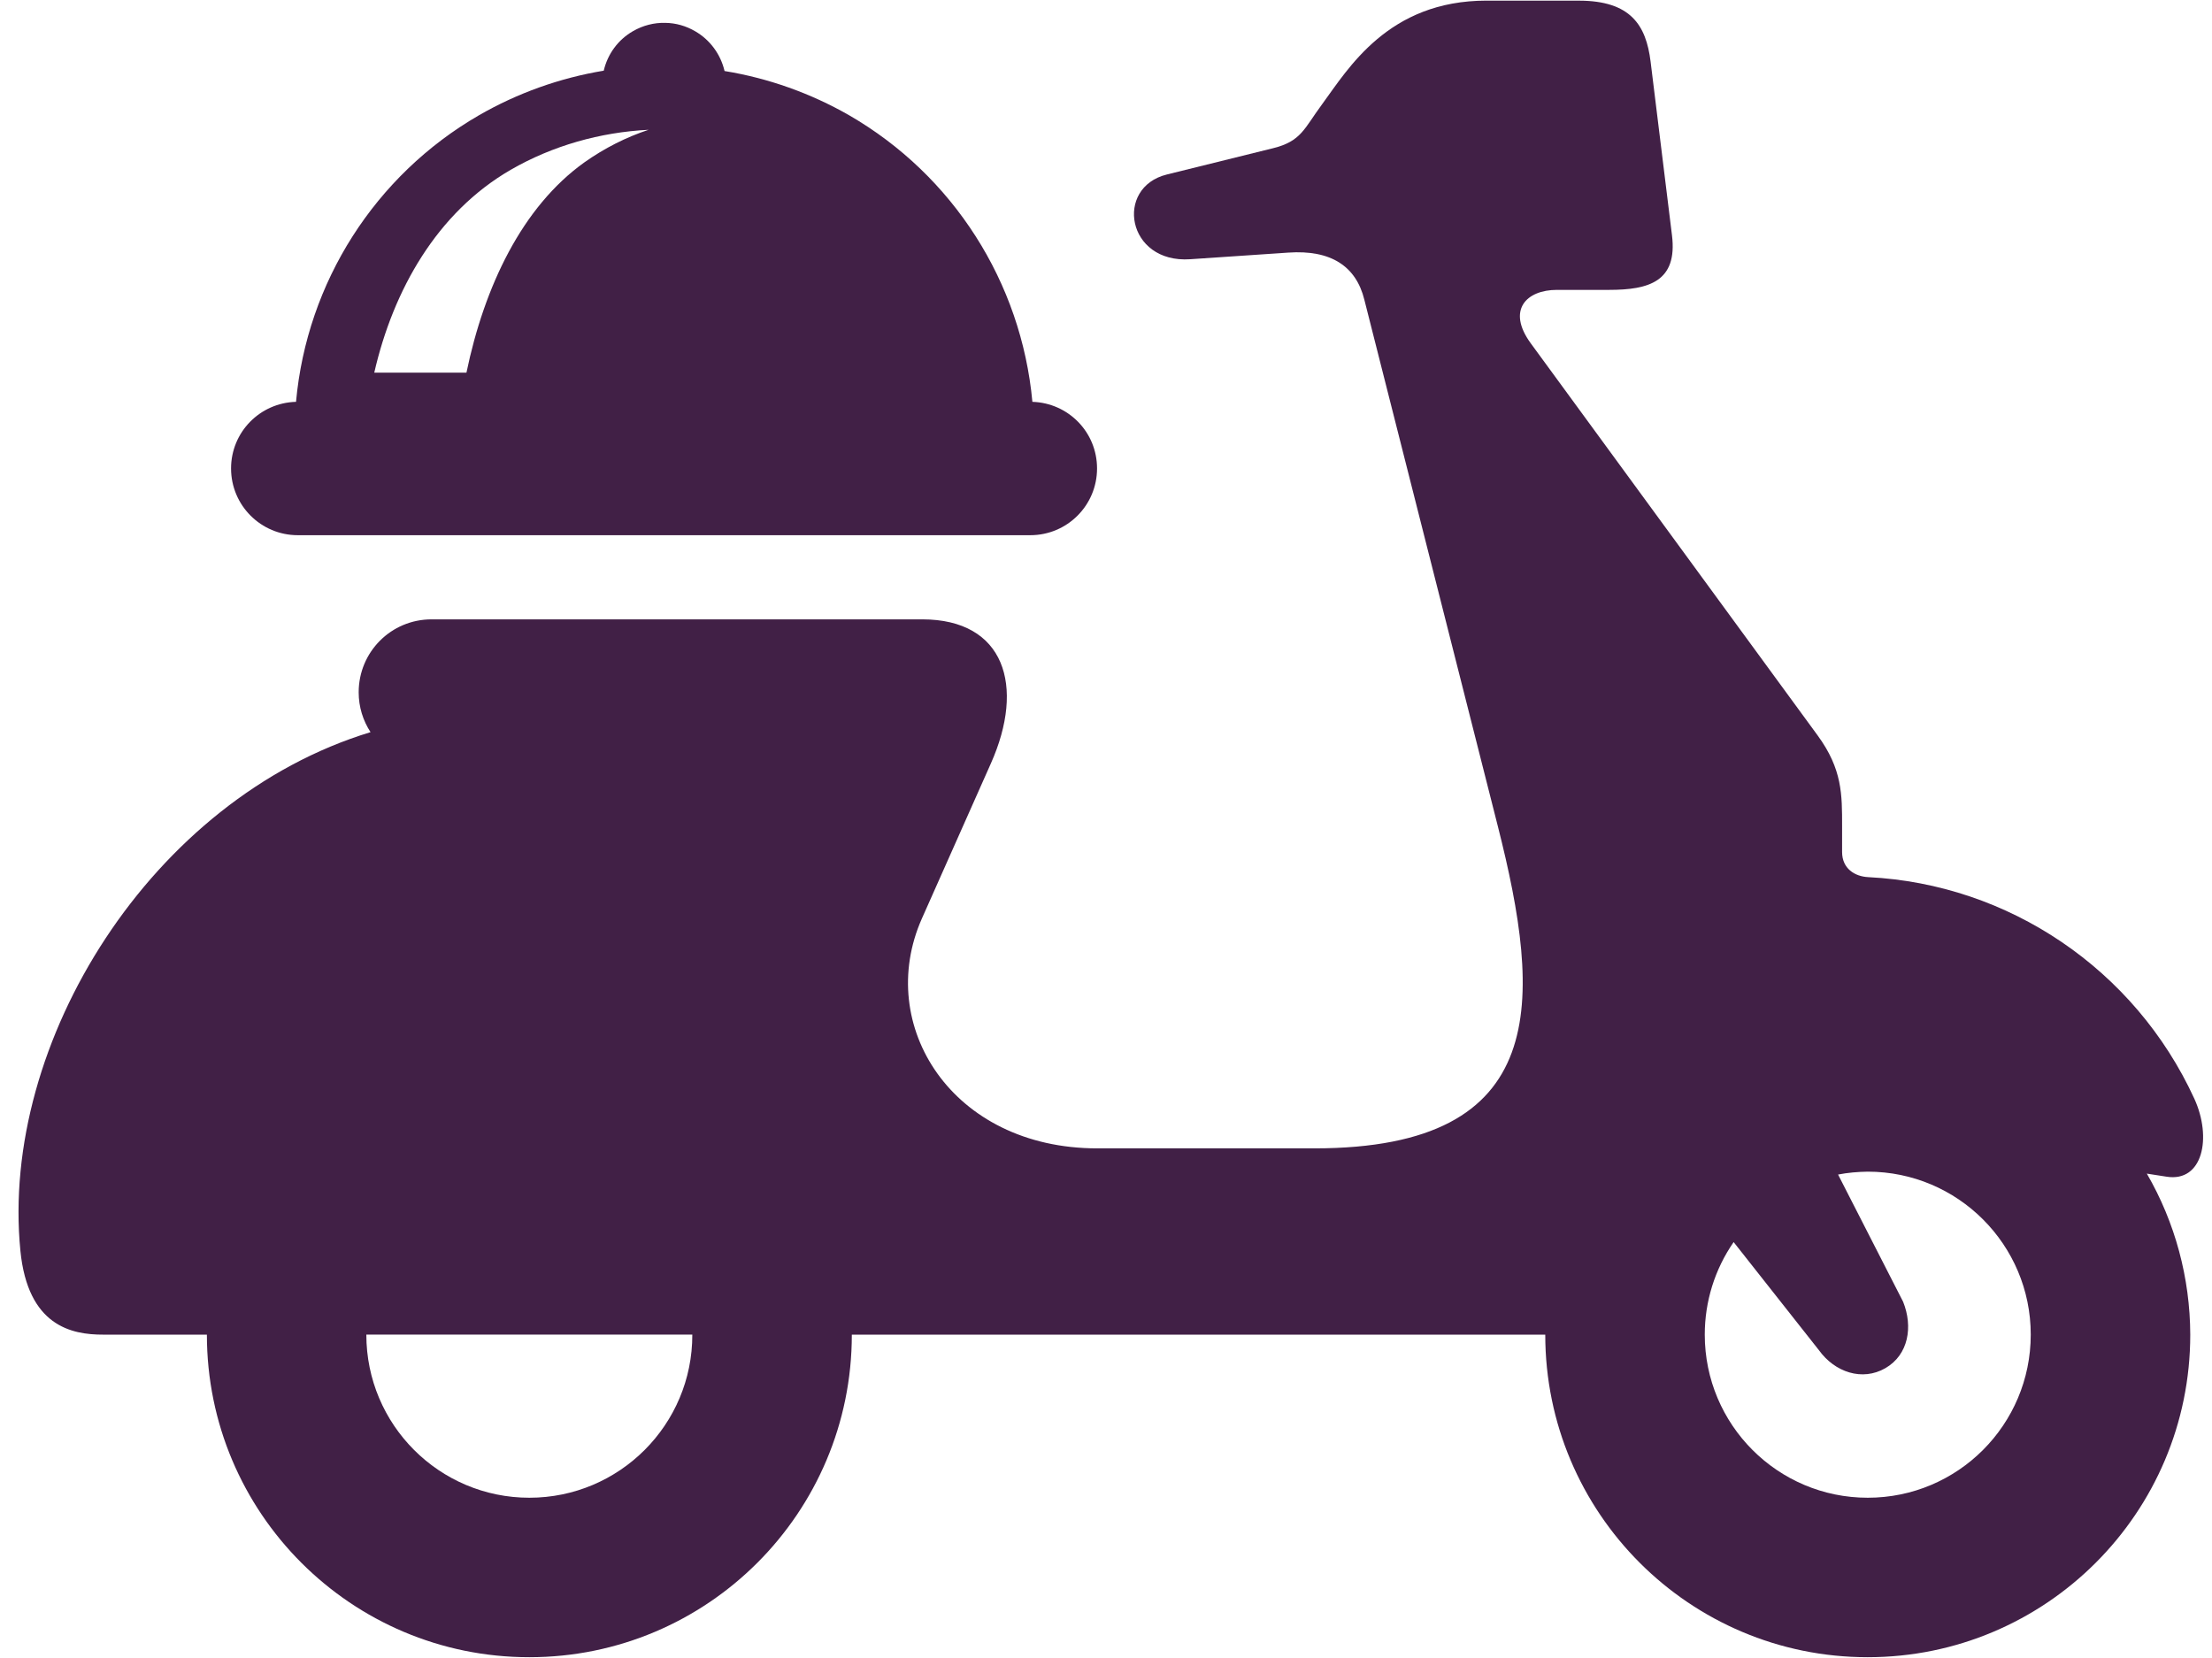
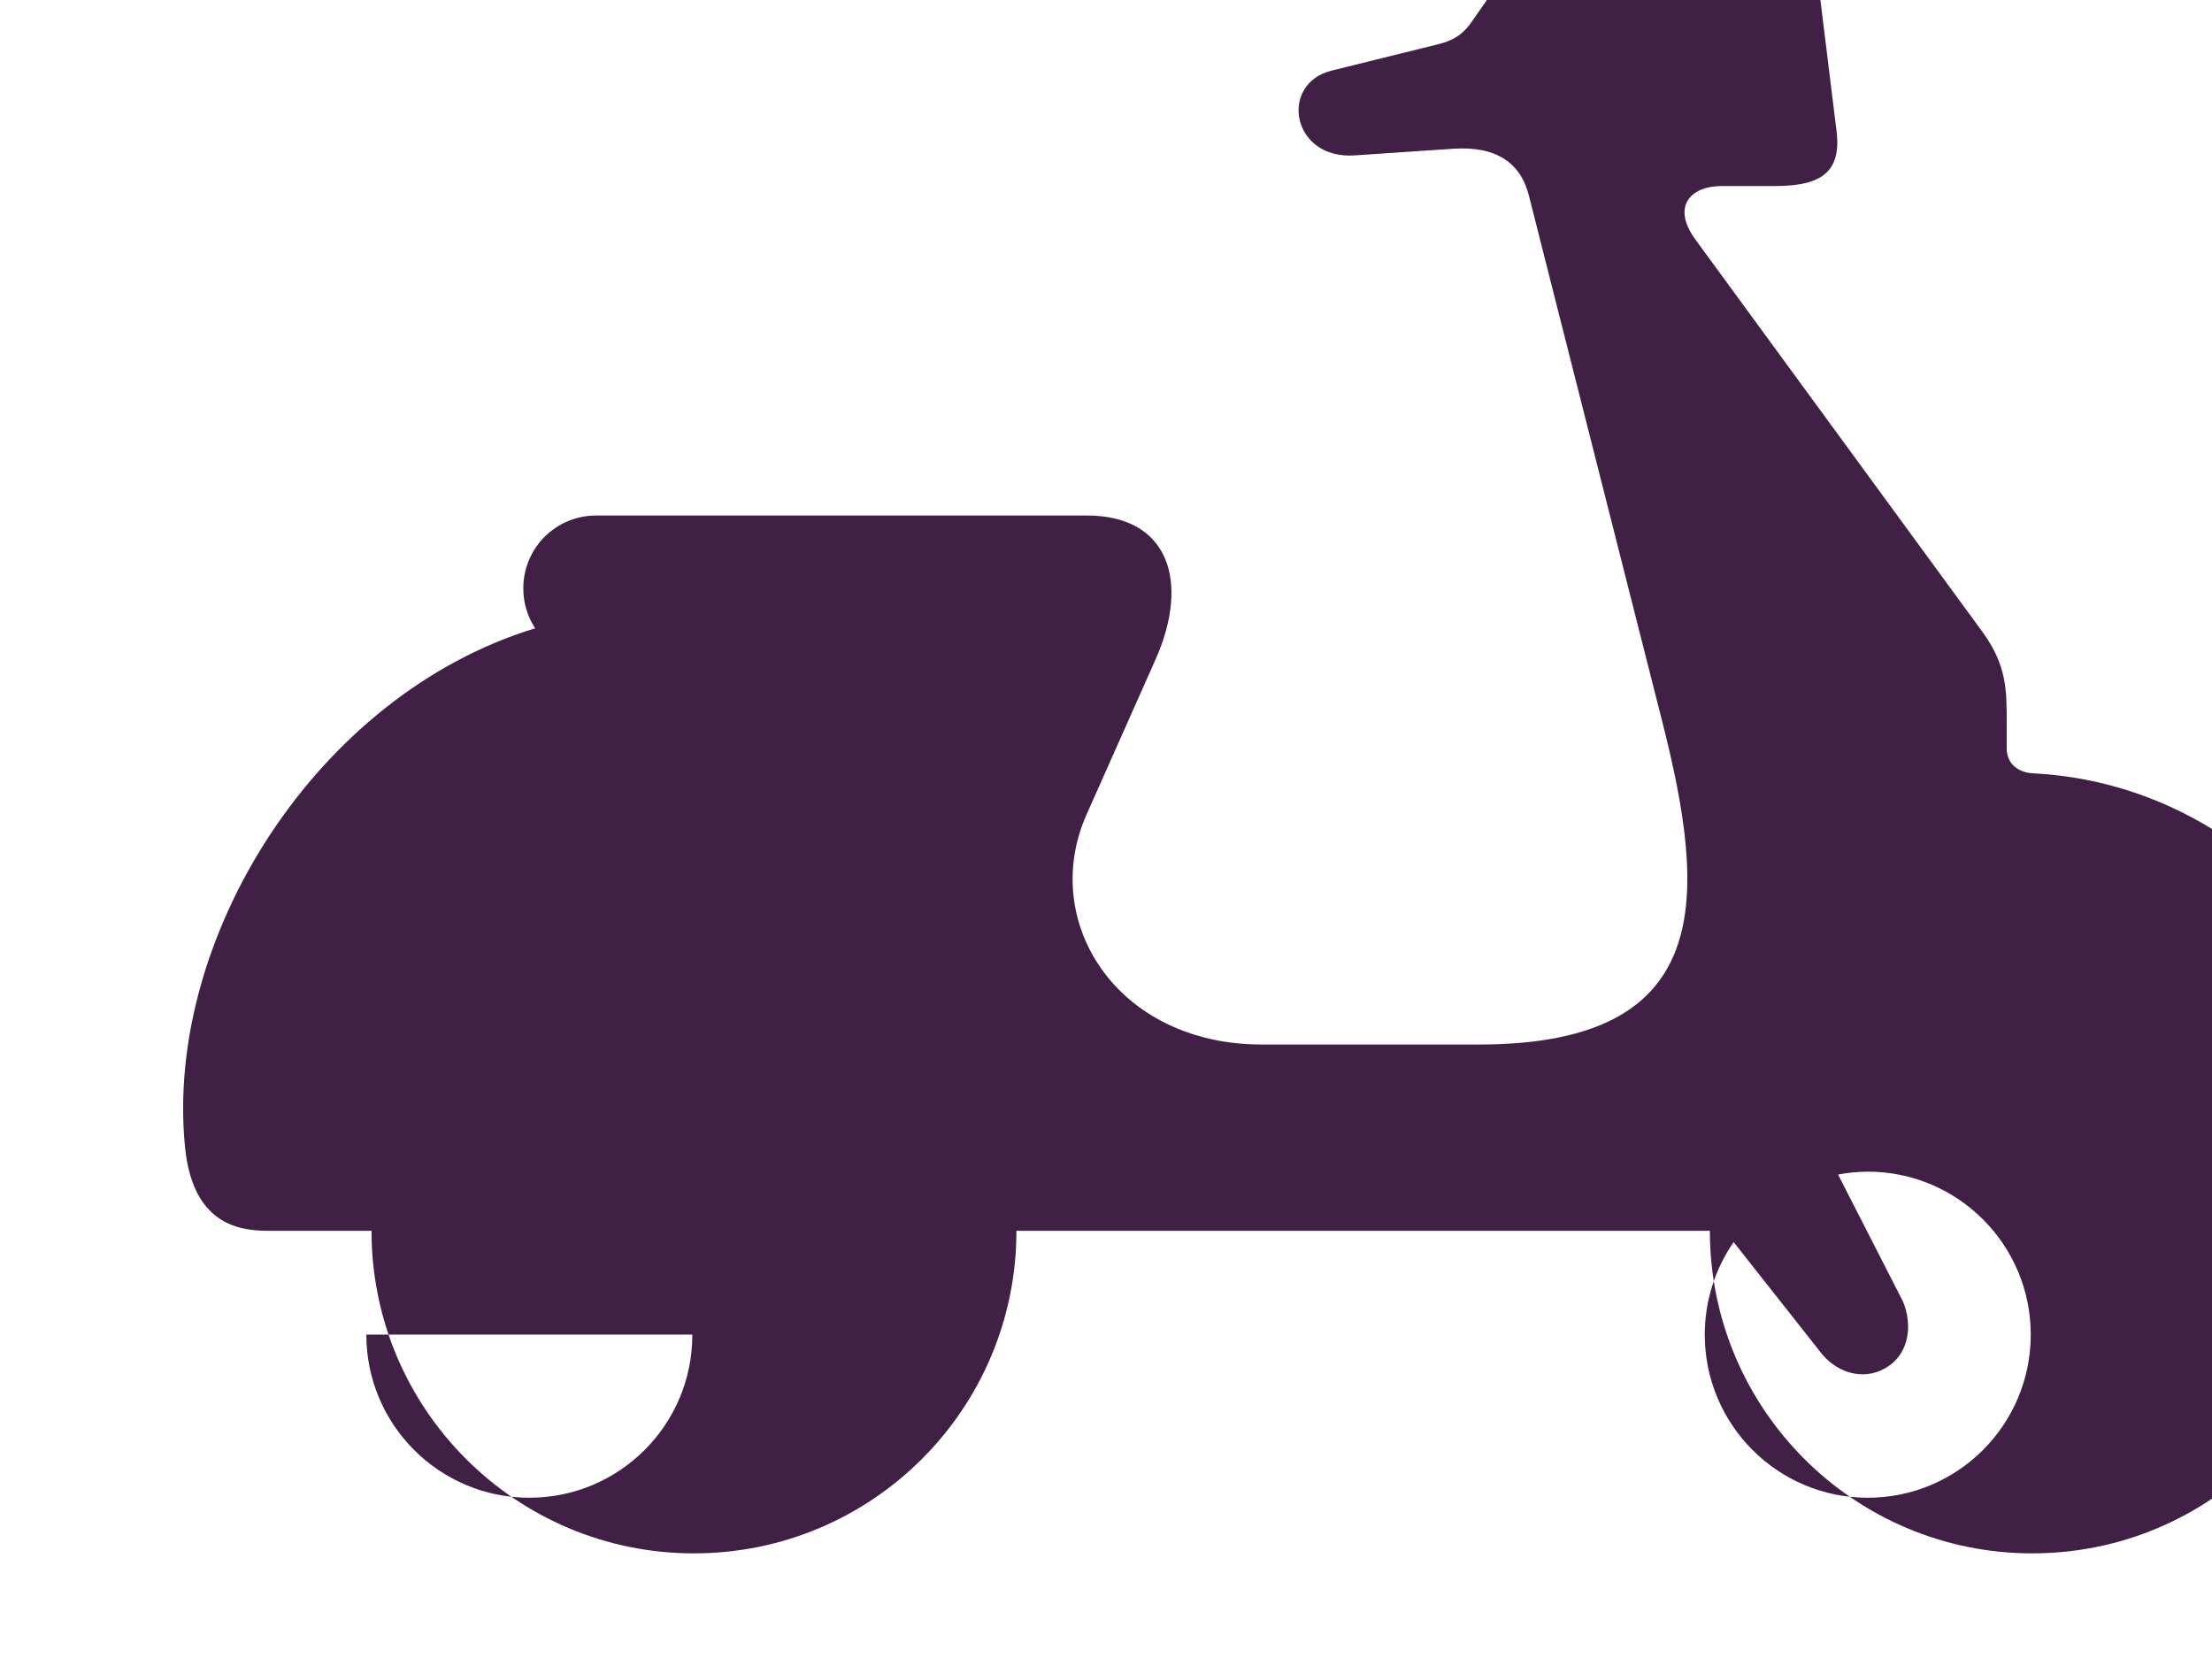
<svg xmlns="http://www.w3.org/2000/svg" fill="#412046" height="53.3" preserveAspectRatio="xMidYMid meet" version="1" viewBox="9.2 18.3 71.1 53.3" width="71.1" zoomAndPan="magnify">
  <g id="change1_1">
-     <path clip-rule="evenodd" d="M31.453,61.201c0.006,2.895-2.344,5.244-5.238,5.244 c-2.896,0-5.24-2.35-5.24-5.244H31.453z M69.234,55.963c2.896,0,5.24,2.349,5.24,5.238c0,2.895-2.344,5.244-5.24,5.244 c-2.895,0-5.238-2.35-5.238-5.244c0-1.062,0.322-2.099,0.928-2.974l2.744,3.478c0.504,0.699,1.385,1.007,2.135,0.574 c0.744-0.432,0.891-1.333,0.568-2.135l-2.09-4.088C68.594,55.994,68.918,55.968,69.234,55.963z M56.982,18.32 c-3.168,0-4.449,2.193-5.291,3.338c-0.568,0.767-0.662,1.184-1.574,1.407l-3.41,0.844c-1.688,0.415-1.297,2.864,0.75,2.724 l3.15-0.213c1.379-0.096,2.182,0.442,2.447,1.514l4.291,16.926c1.416,5.588,1.744,10.354-5.895,10.354h-6.984 c-4.666,0-7.154-3.958-5.635-7.385l2.219-4.989c1.109-2.489,0.443-4.631-2.207-4.631h-15.77c-1.303,0-2.344,1.049-2.344,2.345 c0,0.475,0.141,0.912,0.381,1.281c-7.035,2.141-11.92,9.968-11.254,16.675c0.24,2.406,1.635,2.696,2.666,2.692h3.328 c0,5.728,4.641,10.369,10.363,10.369c5.729,0,10.367-4.642,10.367-10.369h22.289c0,5.728,4.641,10.369,10.363,10.369 c5.725,0,10.369-4.642,10.369-10.369c-0.006-1.817-0.484-3.604-1.396-5.176l0.637,0.099c1.16,0.183,1.463-1.251,0.891-2.505 c-1.912-4.166-5.975-6.9-10.479-7.124c-0.438-0.021-0.844-0.276-0.844-0.808v-0.833c0-1.005,0.01-1.828-0.787-2.916l-9.223-12.607 c-0.775-1.064-0.141-1.714,0.844-1.714h1.678c1.281,0,2.203-0.271,2.02-1.755l-0.688-5.588c-0.145-1.161-0.635-1.954-2.307-1.954 H56.982z" fill="inherit" fill-rule="evenodd" />
+     <path clip-rule="evenodd" d="M31.453,61.201c0.006,2.895-2.344,5.244-5.238,5.244 c-2.896,0-5.24-2.35-5.24-5.244H31.453z M69.234,55.963c2.896,0,5.24,2.349,5.24,5.238c0,2.895-2.344,5.244-5.24,5.244 c-2.895,0-5.238-2.35-5.238-5.244c0-1.062,0.322-2.099,0.928-2.974l2.744,3.478c0.504,0.699,1.385,1.007,2.135,0.574 c0.744-0.432,0.891-1.333,0.568-2.135l-2.09-4.088C68.594,55.994,68.918,55.968,69.234,55.963z M56.982,18.32 c-0.568,0.767-0.662,1.184-1.574,1.407l-3.41,0.844c-1.688,0.415-1.297,2.864,0.75,2.724 l3.15-0.213c1.379-0.096,2.182,0.442,2.447,1.514l4.291,16.926c1.416,5.588,1.744,10.354-5.895,10.354h-6.984 c-4.666,0-7.154-3.958-5.635-7.385l2.219-4.989c1.109-2.489,0.443-4.631-2.207-4.631h-15.77c-1.303,0-2.344,1.049-2.344,2.345 c0,0.475,0.141,0.912,0.381,1.281c-7.035,2.141-11.92,9.968-11.254,16.675c0.24,2.406,1.635,2.696,2.666,2.692h3.328 c0,5.728,4.641,10.369,10.363,10.369c5.729,0,10.367-4.642,10.367-10.369h22.289c0,5.728,4.641,10.369,10.363,10.369 c5.725,0,10.369-4.642,10.369-10.369c-0.006-1.817-0.484-3.604-1.396-5.176l0.637,0.099c1.16,0.183,1.463-1.251,0.891-2.505 c-1.912-4.166-5.975-6.9-10.479-7.124c-0.438-0.021-0.844-0.276-0.844-0.808v-0.833c0-1.005,0.01-1.828-0.787-2.916l-9.223-12.607 c-0.775-1.064-0.141-1.714,0.844-1.714h1.678c1.281,0,2.203-0.271,2.02-1.755l-0.688-5.588c-0.145-1.161-0.635-1.954-2.307-1.954 H56.982z" fill="inherit" fill-rule="evenodd" />
  </g>
  <g id="change1_2">
-     <path clip-rule="evenodd" d="M30.047,22.472c-0.719,0.238-1.416,0.589-2.063,1.047 c-2.004,1.433-3.217,3.994-3.791,6.76H21.23c0.609-2.656,2.016-5.15,4.385-6.52C26.959,22.982,28.496,22.55,30.047,22.472z M30.59,19.035c-0.365-0.011-0.725,0.083-1.043,0.266c-0.479,0.275-0.816,0.734-0.941,1.271c-1.412,0.234-2.771,0.719-4.01,1.433 c-3.34,1.931-5.531,5.368-5.881,9.212c-1.16,0.031-2.088,0.974-2.088,2.141c0,1.186,0.959,2.146,2.146,2.146h23.543 c1.188,0,2.146-0.96,2.146-2.146c0-1.167-0.922-2.104-2.078-2.141c-0.355-3.844-2.547-7.281-5.891-9.212 c-1.238-0.709-2.598-1.193-4.004-1.422c-0.125-0.538-0.469-1.006-0.949-1.281C31.25,19.134,30.928,19.04,30.59,19.035z" fill="inherit" fill-rule="evenodd" />
-   </g>
+     </g>
</svg>